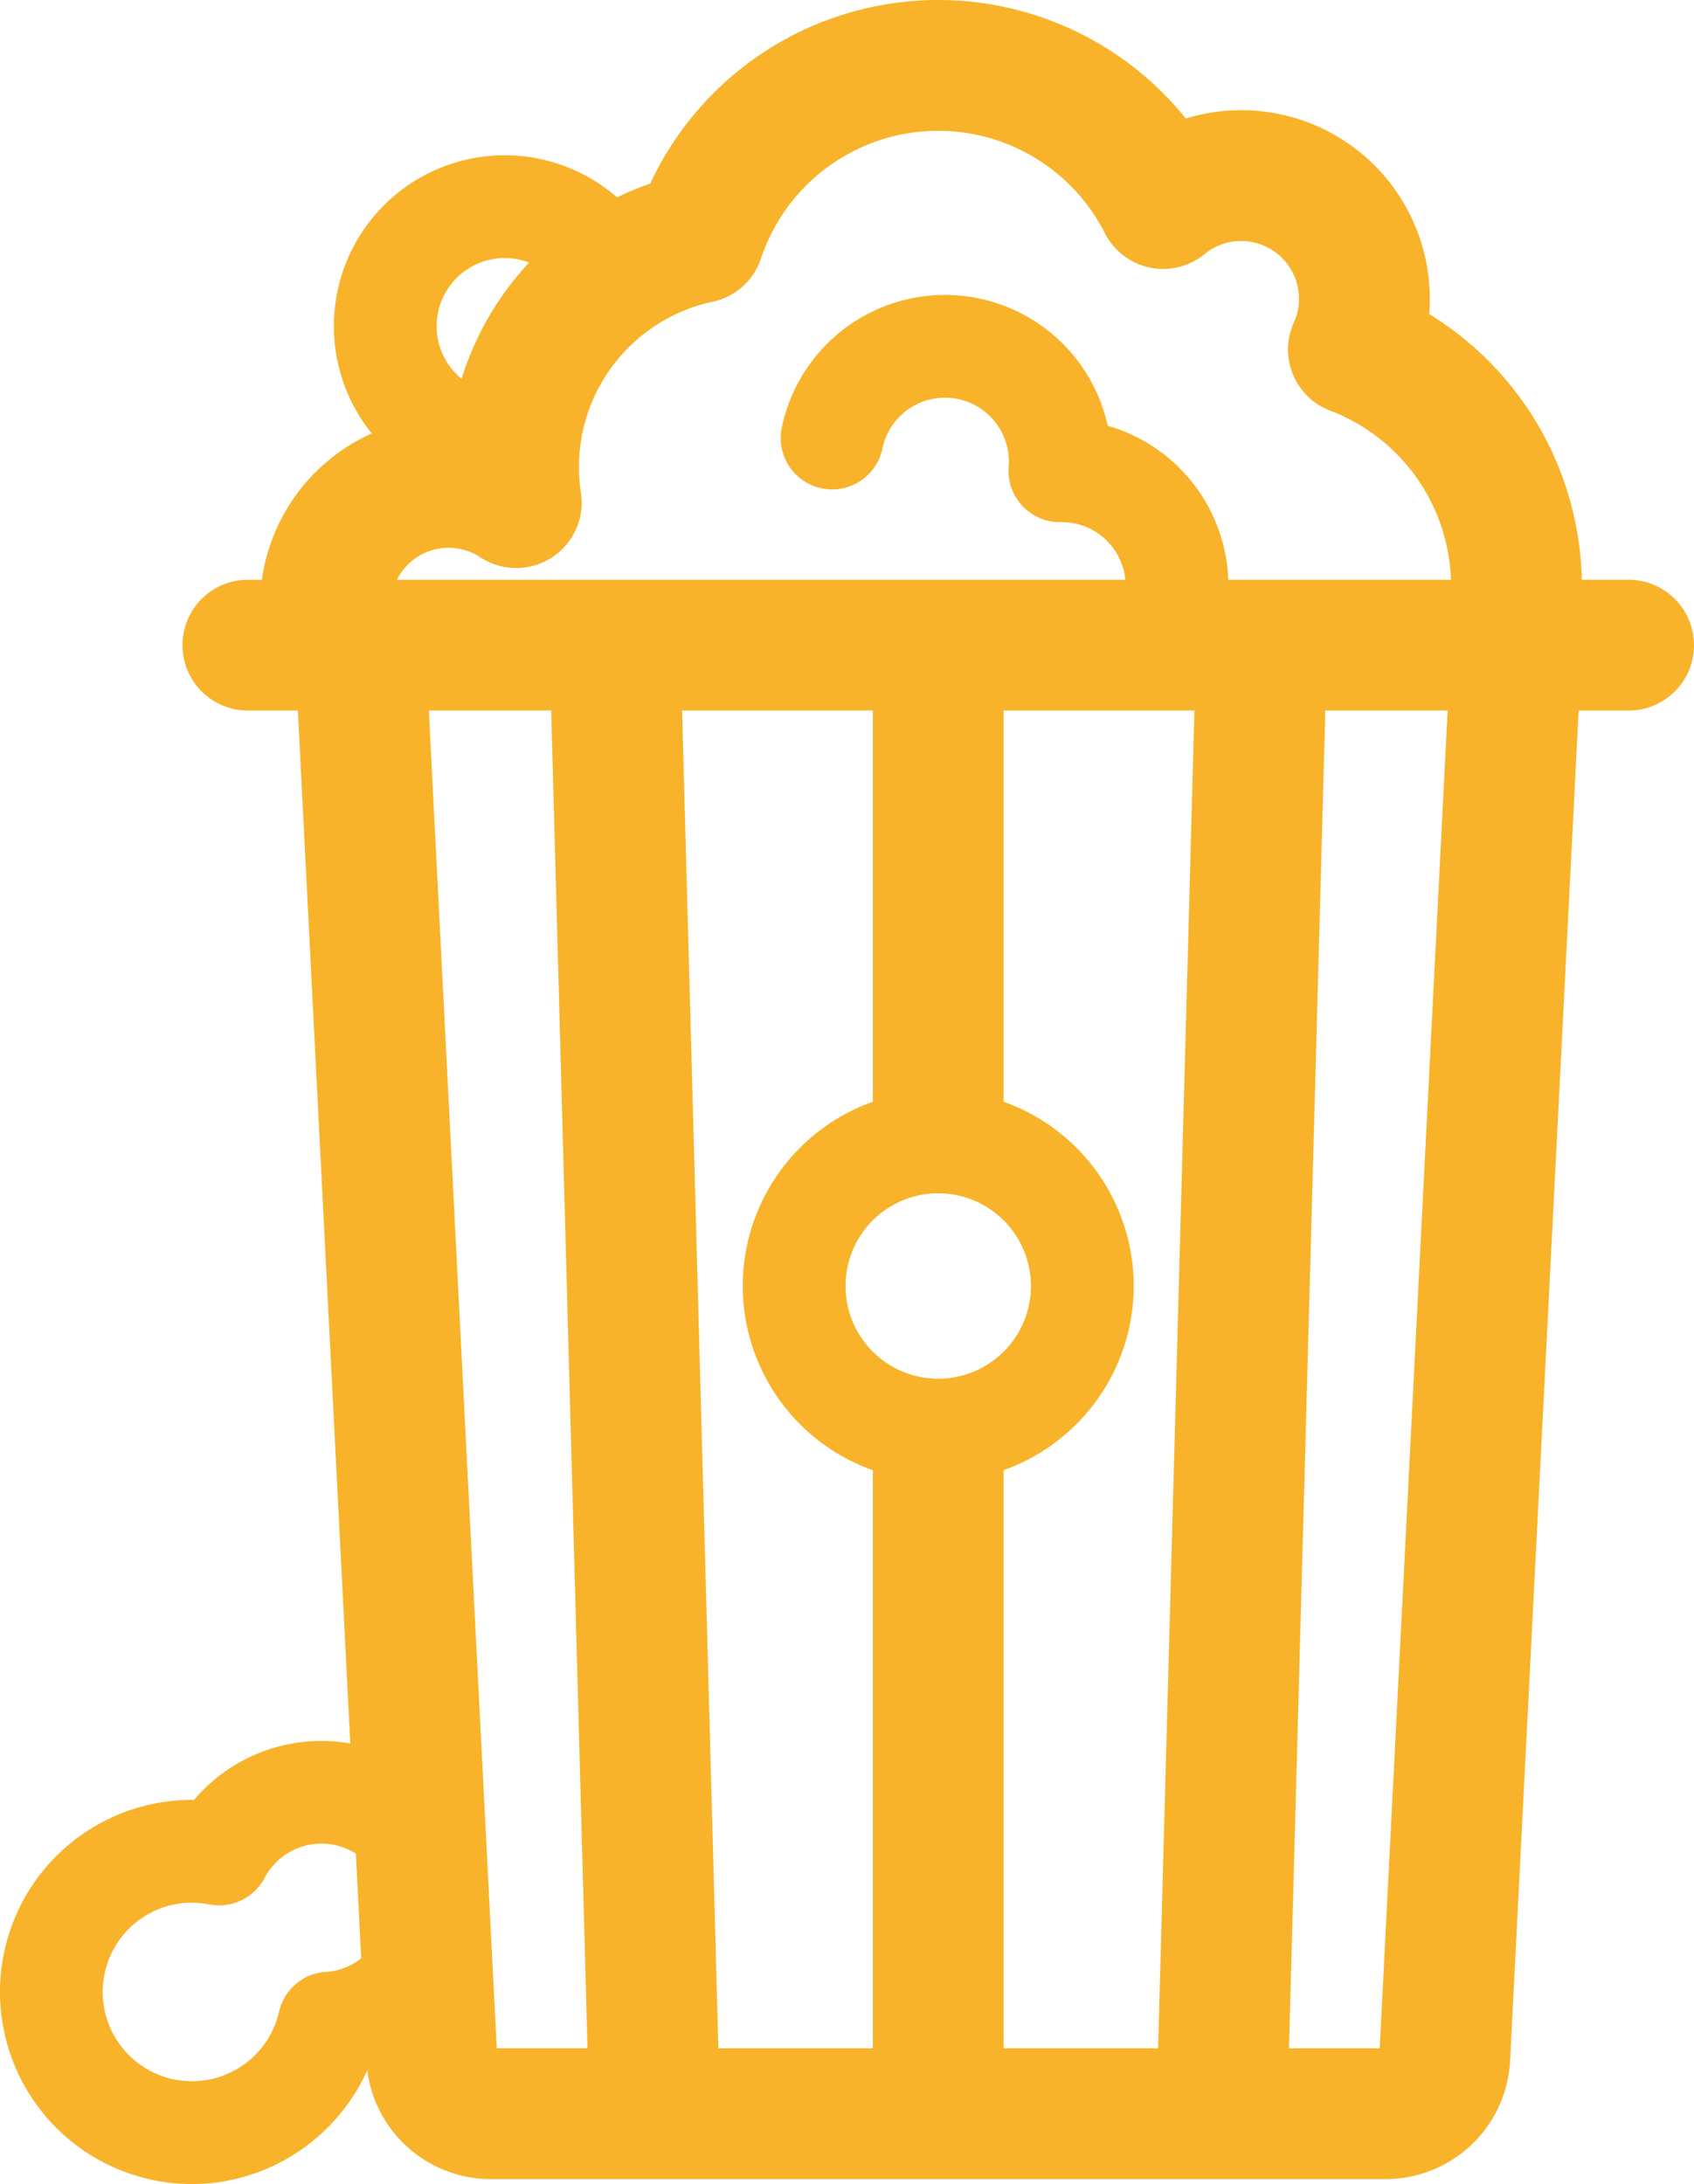
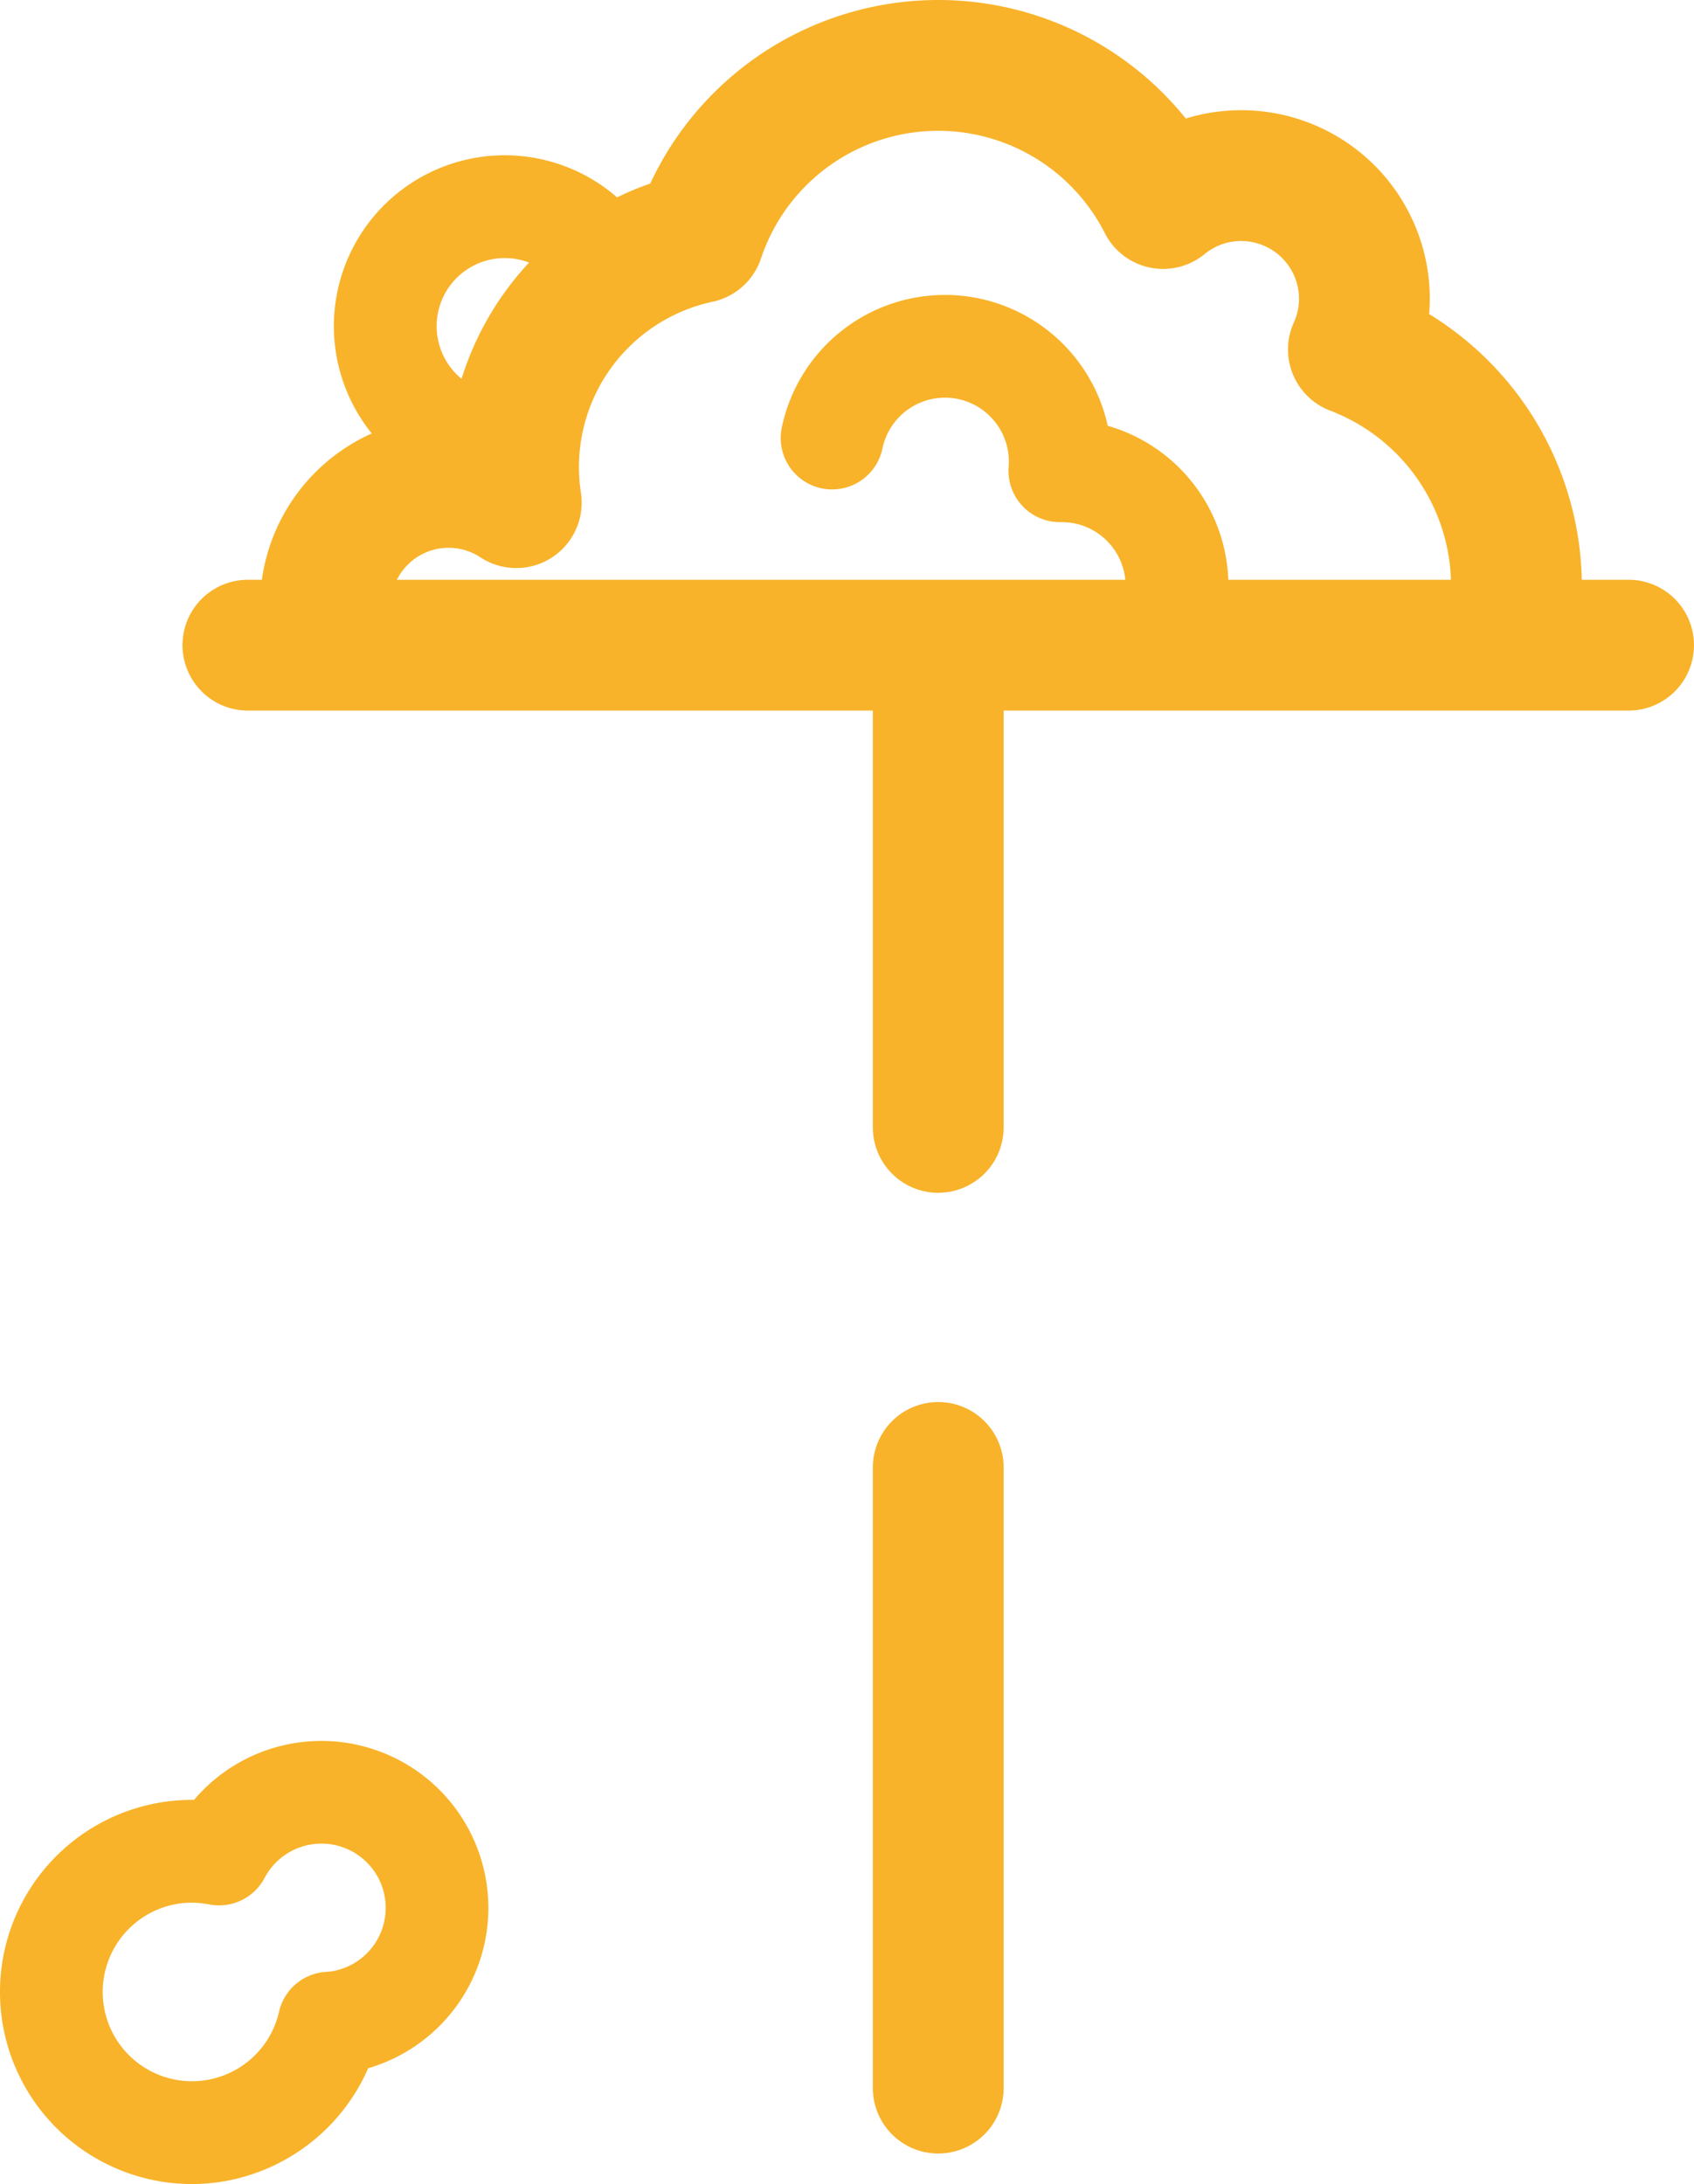
<svg xmlns="http://www.w3.org/2000/svg" id="Group_261" data-name="Group 261" width="238.308" height="307.234" viewBox="0 0 238.308 307.234">
  <defs>
    <clipPath id="clip-path">
      <rect id="Rectangle_245" data-name="Rectangle 245" width="238.308" height="307.234" fill="#f8b32a" />
    </clipPath>
  </defs>
  <g id="Group_249" data-name="Group 249" clip-path="url(#clip-path)">
-     <path id="Path_80" data-name="Path 80" d="M185,284.932H59.138A17.542,17.542,0,0,1,41.626,268.35L31.537,69.615l18.381-.932L59.962,266.528H184.174L194.22,68.683l18.381.932-10.089,198.7A17.545,17.545,0,0,1,185,284.932" transform="translate(9.921 21.607)" fill="#f8b32a" />
    <path id="Path_81" data-name="Path 81" d="M222.963,80.441H28.73a9.2,9.2,0,1,1,0-18.4H222.963a9.2,9.2,0,1,1,0,18.4" transform="translate(6.143 19.516)" fill="#f8b32a" />
-     <path id="Path_82" data-name="Path 82" d="M73.442,281.206a9.2,9.2,0,0,1-9.193-8.952L58.991,78.534a9.2,9.2,0,1,1,18.4-.5l5.258,193.72A9.2,9.2,0,0,1,73.7,281.2l-.254,0" transform="translate(18.557 21.732)" fill="#f8b32a" />
    <path id="Path_83" data-name="Path 83" d="M102.606,255.741a9.2,9.2,0,0,1-9.2-9.2V159.232a9.2,9.2,0,1,1,18.4,0v87.307a9.2,9.2,0,0,1-9.2,9.2" transform="translate(29.384 47.197)" fill="#f8b32a" />
    <path id="Path_84" data-name="Path 84" d="M102.606,146.059a9.2,9.2,0,0,1-9.2-9.2V78.284a9.2,9.2,0,1,1,18.4,0v58.573a9.2,9.2,0,0,1-9.2,9.2" transform="translate(29.384 21.732)" fill="#f8b32a" />
-     <path id="Path_85" data-name="Path 85" d="M133.028,281.206l-.254,0a9.2,9.2,0,0,1-8.95-9.449l5.258-193.72a9.2,9.2,0,1,1,18.4.5l-5.258,193.72a9.2,9.2,0,0,1-9.193,8.952" transform="translate(38.952 21.732)" fill="#f8b32a" />
-     <path id="Path_86" data-name="Path 86" d="M106.985,171.694a27.5,27.5,0,1,1,27.5-27.5,27.533,27.533,0,0,1-27.5,27.5m0-40.543a13.041,13.041,0,1,0,13.041,13.041,13.056,13.056,0,0,0-13.041-13.041" transform="translate(25.004 36.709)" fill="#f8b32a" />
    <path id="Path_87" data-name="Path 87" d="M37.029,94.392a9.2,9.2,0,0,1-9.2-9.2A26.578,26.578,0,0,1,54.884,58.659a42.453,42.453,0,0,1,27.84-32.842,44.7,44.7,0,0,1,75.338-9.144,26.526,26.526,0,0,1,34.325,25.364q0,1.079-.087,2.147a44.968,44.968,0,0,1,21.479,38.178,9.2,9.2,0,1,1-18.4,0,26.426,26.426,0,0,0-16.992-24.591,9.2,9.2,0,0,1-5.128-12.4,8.047,8.047,0,0,0,.728-3.334,8.141,8.141,0,0,0-8.132-8.132,8.036,8.036,0,0,0-5.145,1.838A9.2,9.2,0,0,1,146.673,32.8,26.283,26.283,0,0,0,98.3,36.361a9.2,9.2,0,0,1-6.819,6.088A23.789,23.789,0,0,0,72.967,69.313a9.2,9.2,0,0,1-14.154,9.08,8.122,8.122,0,0,0-12.582,6.8,9.2,9.2,0,0,1-9.2,9.2" transform="translate(8.754 0)" fill="#f8b32a" />
    <path id="Path_88" data-name="Path 88" d="M138.976,83a7.316,7.316,0,0,1-1.46-.149,7.231,7.231,0,0,1-5.63-8.536,8.99,8.99,0,0,0-7-10.617,9.686,9.686,0,0,0-1.957-.175,7.231,7.231,0,0,1-7.314-7.81A8.987,8.987,0,0,0,97.85,53.208,7.231,7.231,0,0,1,83.684,50.3a23.449,23.449,0,0,1,45.872-.331,23.457,23.457,0,0,1,16.5,27.255A7.233,7.233,0,0,1,138.976,83" transform="translate(26.279 9.928)" fill="#f8b32a" />
    <path id="Path_89" data-name="Path 89" d="M59.767,64.694A24.039,24.039,0,1,1,79.143,26.425,7.23,7.23,0,0,1,67.491,34.99a9.579,9.579,0,1,0-7.724,15.244,7.23,7.23,0,1,1,0,14.46" transform="translate(11.239 5.227)" fill="#f8b32a" />
    <path id="Path_90" data-name="Path 90" d="M26.97,248.633a27.023,27.023,0,0,1-3.751-53.777,26.406,26.406,0,0,1,4.077-.263,23.492,23.492,0,1,1,24.5,37.748,27.2,27.2,0,0,1-20.966,16.017,27.544,27.544,0,0,1-3.862.275m-.012-39.581a12.039,12.039,0,0,0-1.7.12,12.56,12.56,0,1,0,14,15.219,7.228,7.228,0,0,1,6.544-5.6c.31-.022.49-.029.674-.054a9.04,9.04,0,1,0-9.26-13.154,7.233,7.233,0,0,1-7.782,3.715,12.913,12.913,0,0,0-2.475-.243m15.949-15.374h0Z" transform="translate(0 58.601)" fill="#f8b32a" />
  </g>
</svg>